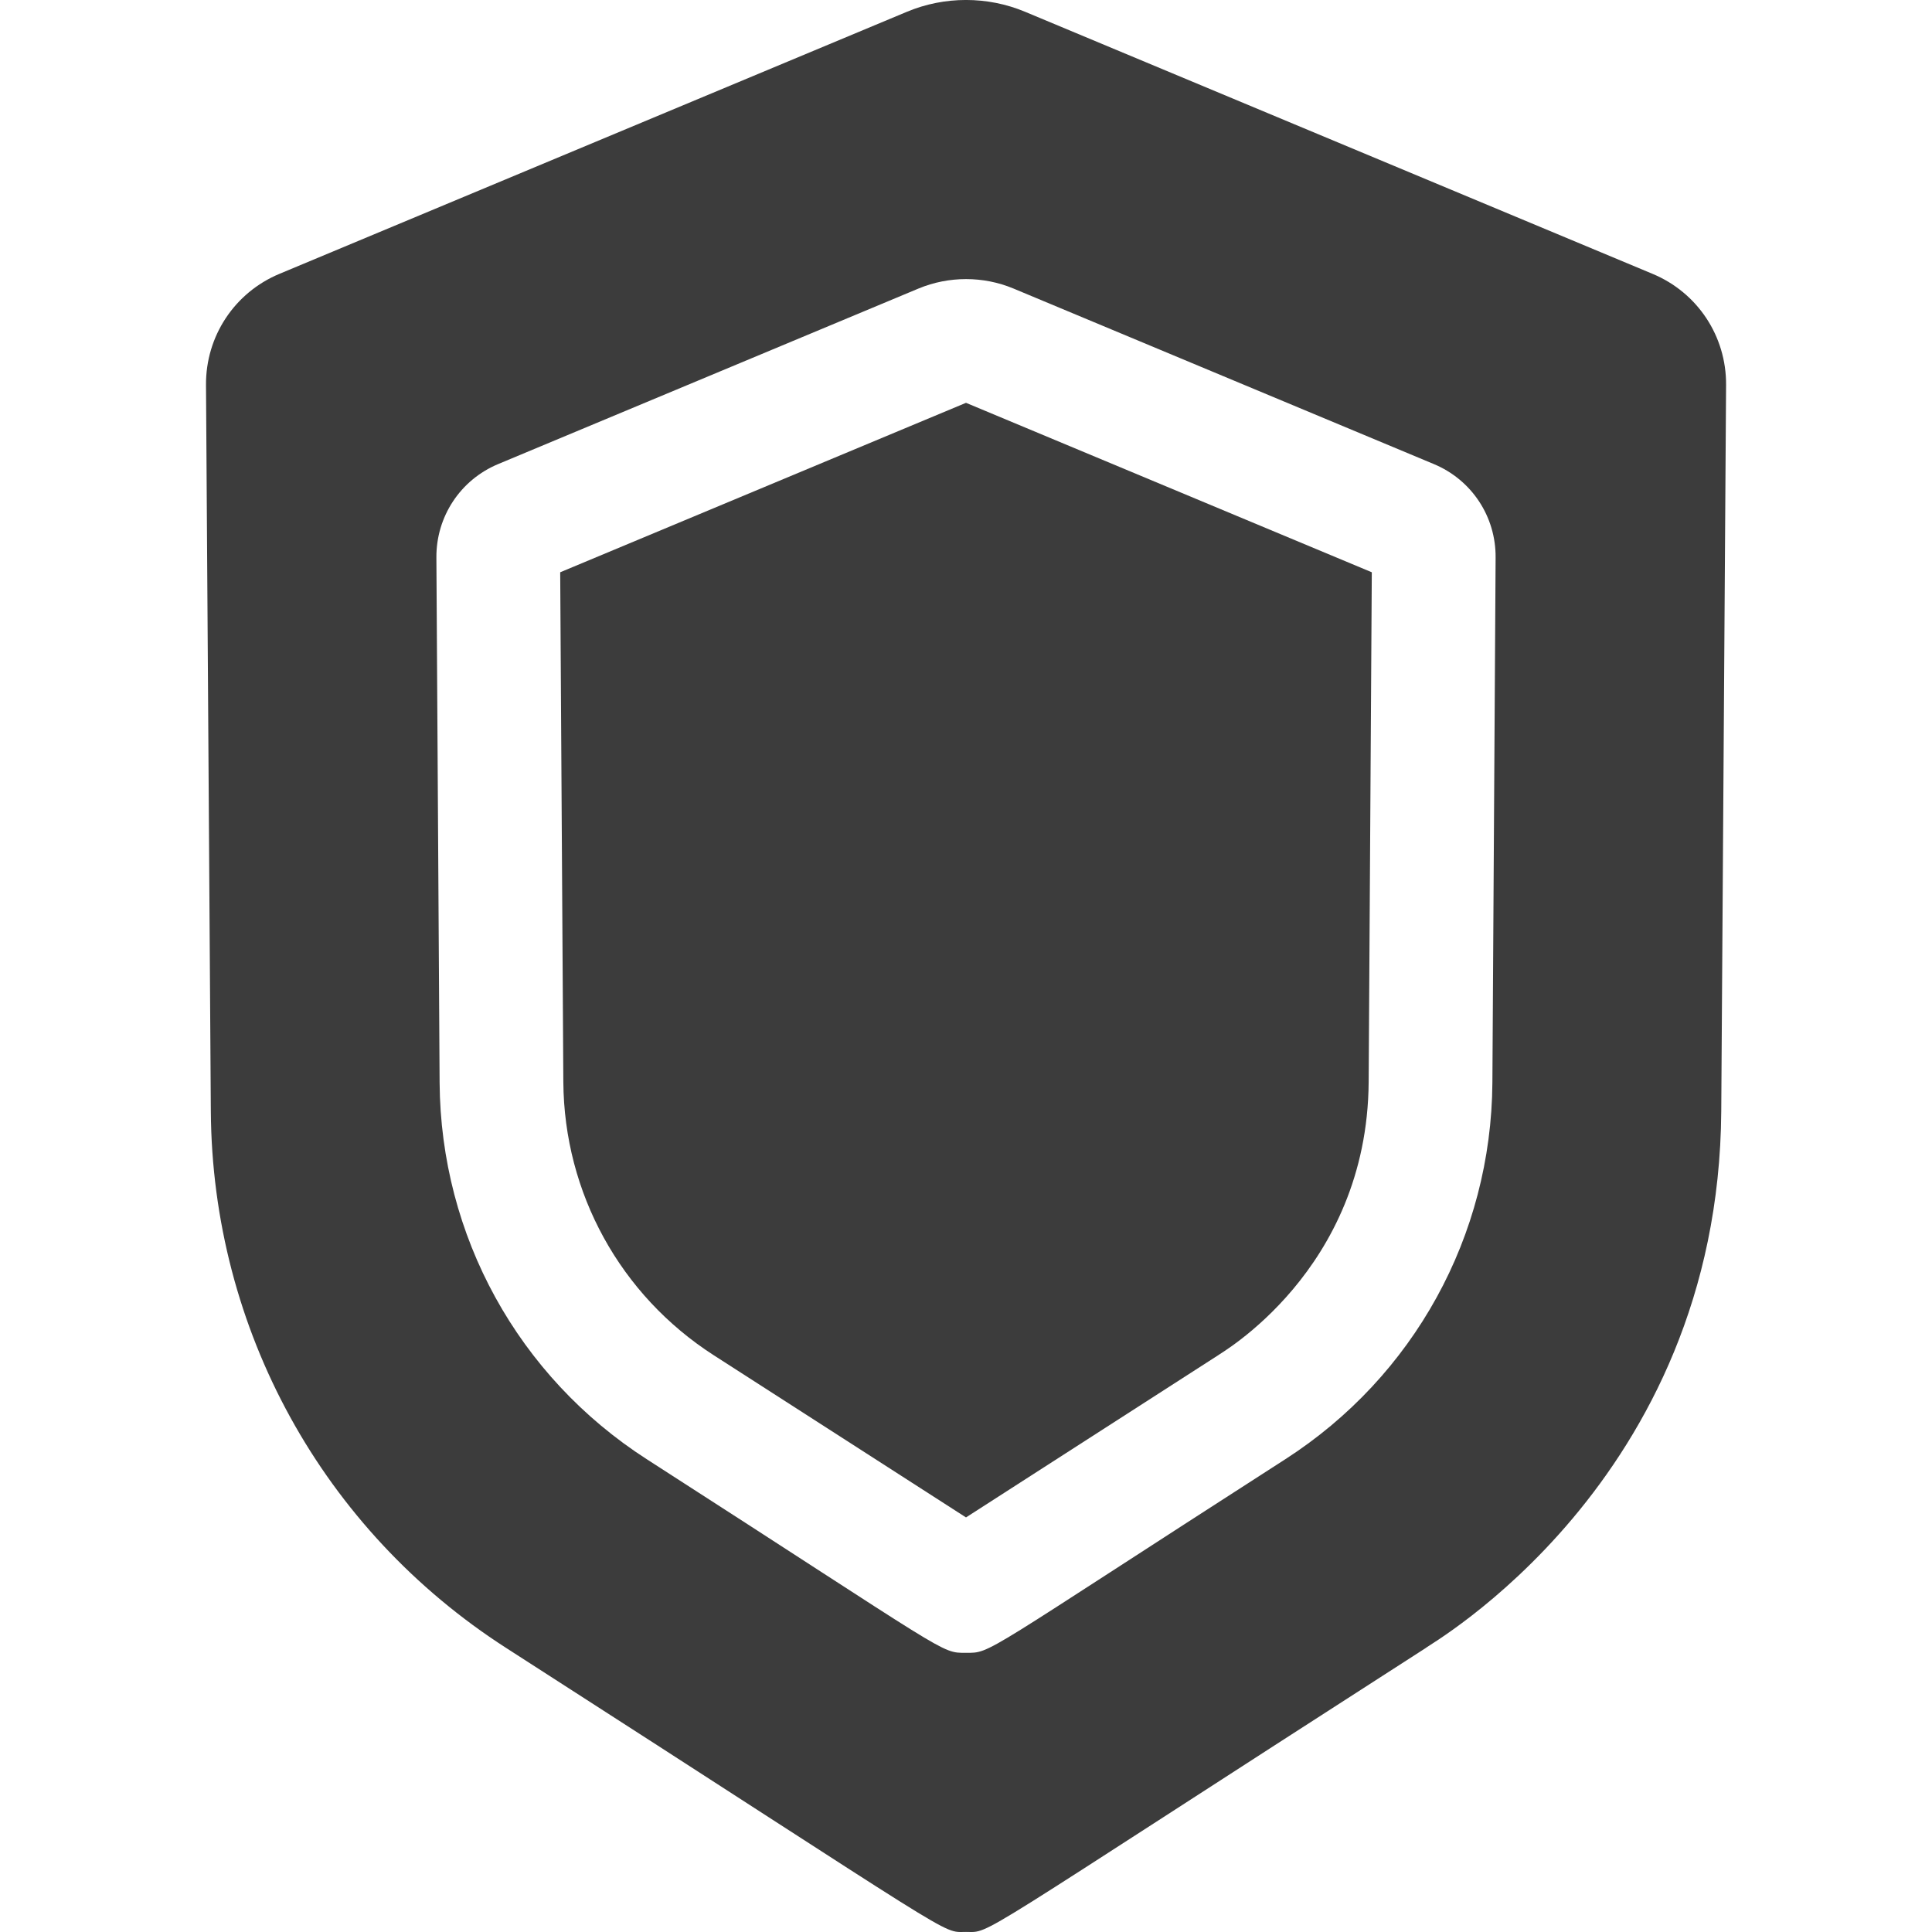
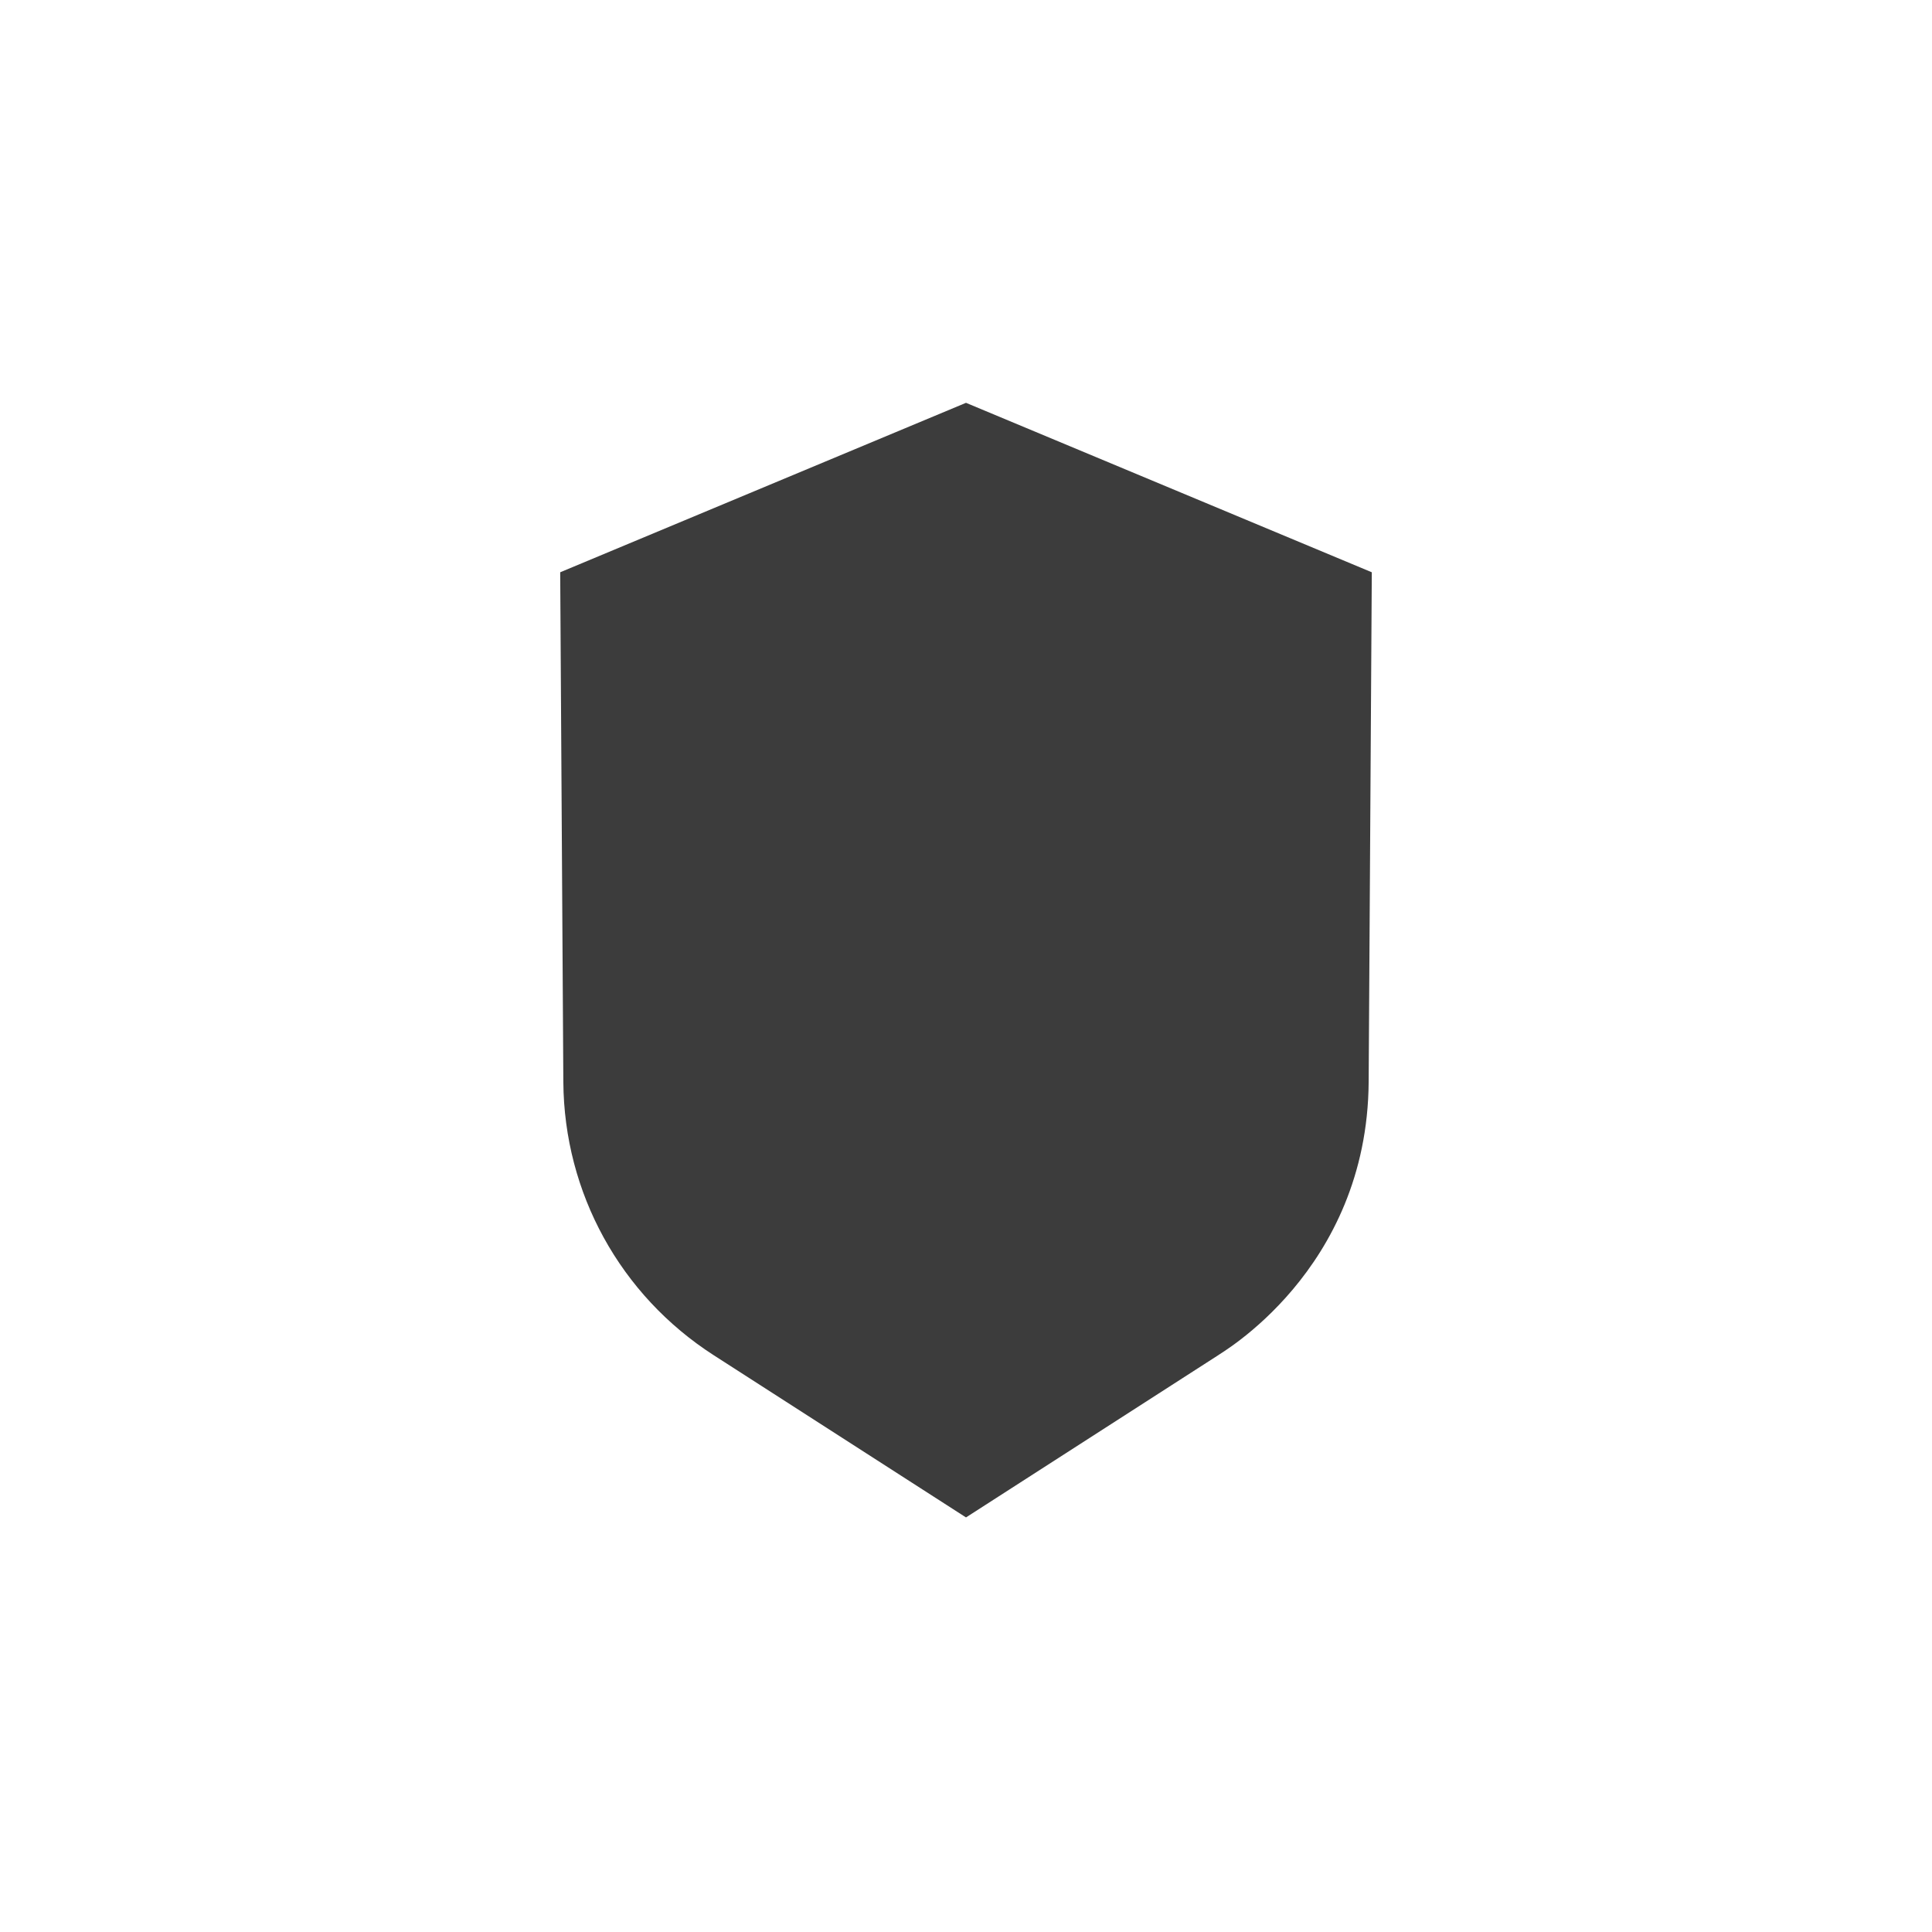
<svg xmlns="http://www.w3.org/2000/svg" width="24" height="24" viewBox="0 0 24 24" fill="none">
-   <path d="M20.529 3.402L12.733 0.146C12.267 -0.049 11.733 -0.049 11.267 0.146L3.471 3.402C2.913 3.635 2.555 4.177 2.559 4.782L2.619 13.804C2.637 16.513 4.008 19.006 6.287 20.471C12.026 24.16 11.679 23.999 12 23.999C12.321 23.999 11.975 24.16 17.713 20.471C17.713 20.45 21.351 18.425 21.382 13.804L21.442 4.782C21.446 4.177 21.088 3.635 20.529 3.402ZM18.539 13.45C18.526 15.351 17.564 17.1 15.965 18.128C12.163 20.572 12.319 20.532 12 20.532C11.679 20.532 11.832 20.569 8.036 18.128C6.436 17.1 5.474 15.351 5.461 13.45L5.421 6.925C5.418 6.417 5.719 5.961 6.188 5.765L11.411 3.584C11.786 3.428 12.215 3.428 12.589 3.584L17.812 5.765C18.282 5.961 18.583 6.417 18.579 6.926L18.539 13.45Z" fill="#3C3C3C" />
  <path d="M6.959 7.109L6.998 13.44C7.007 14.82 7.706 16.089 8.866 16.835L12 18.85L15.133 16.835C15.133 16.825 16.986 15.793 17.002 13.44L17.041 7.109L12 5.004L6.959 7.109Z" fill="#3C3C3C" />
</svg>